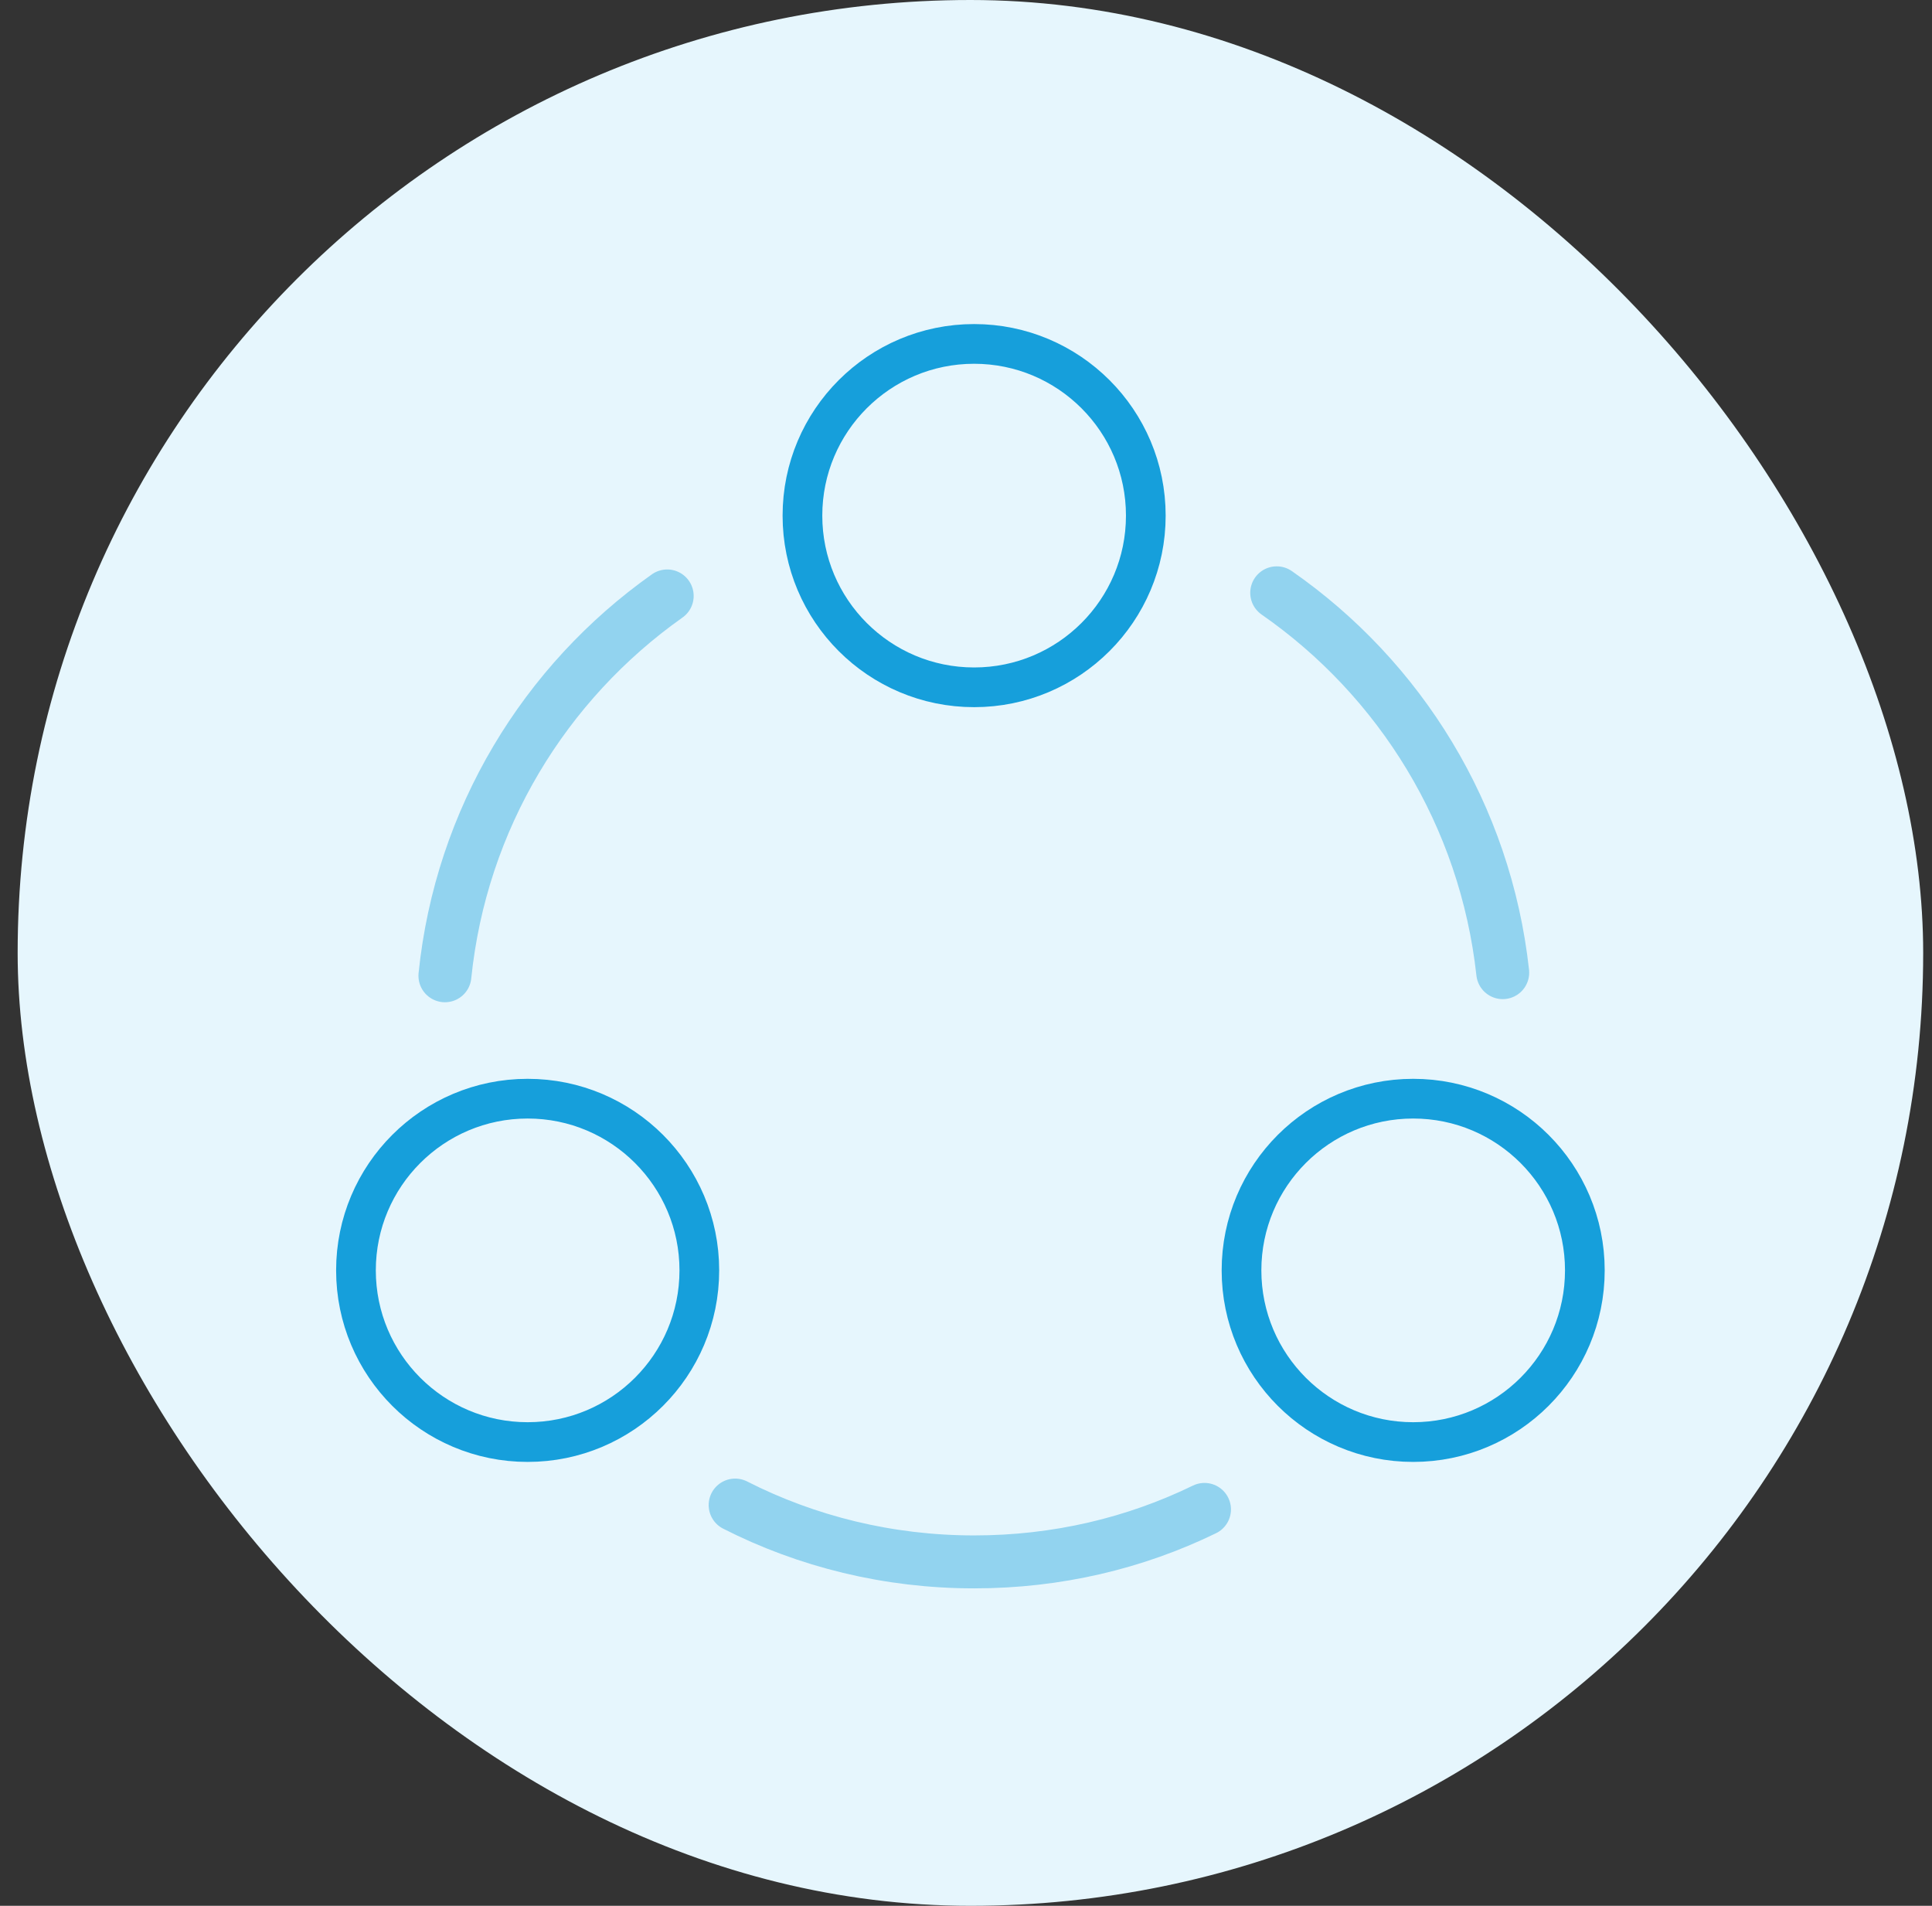
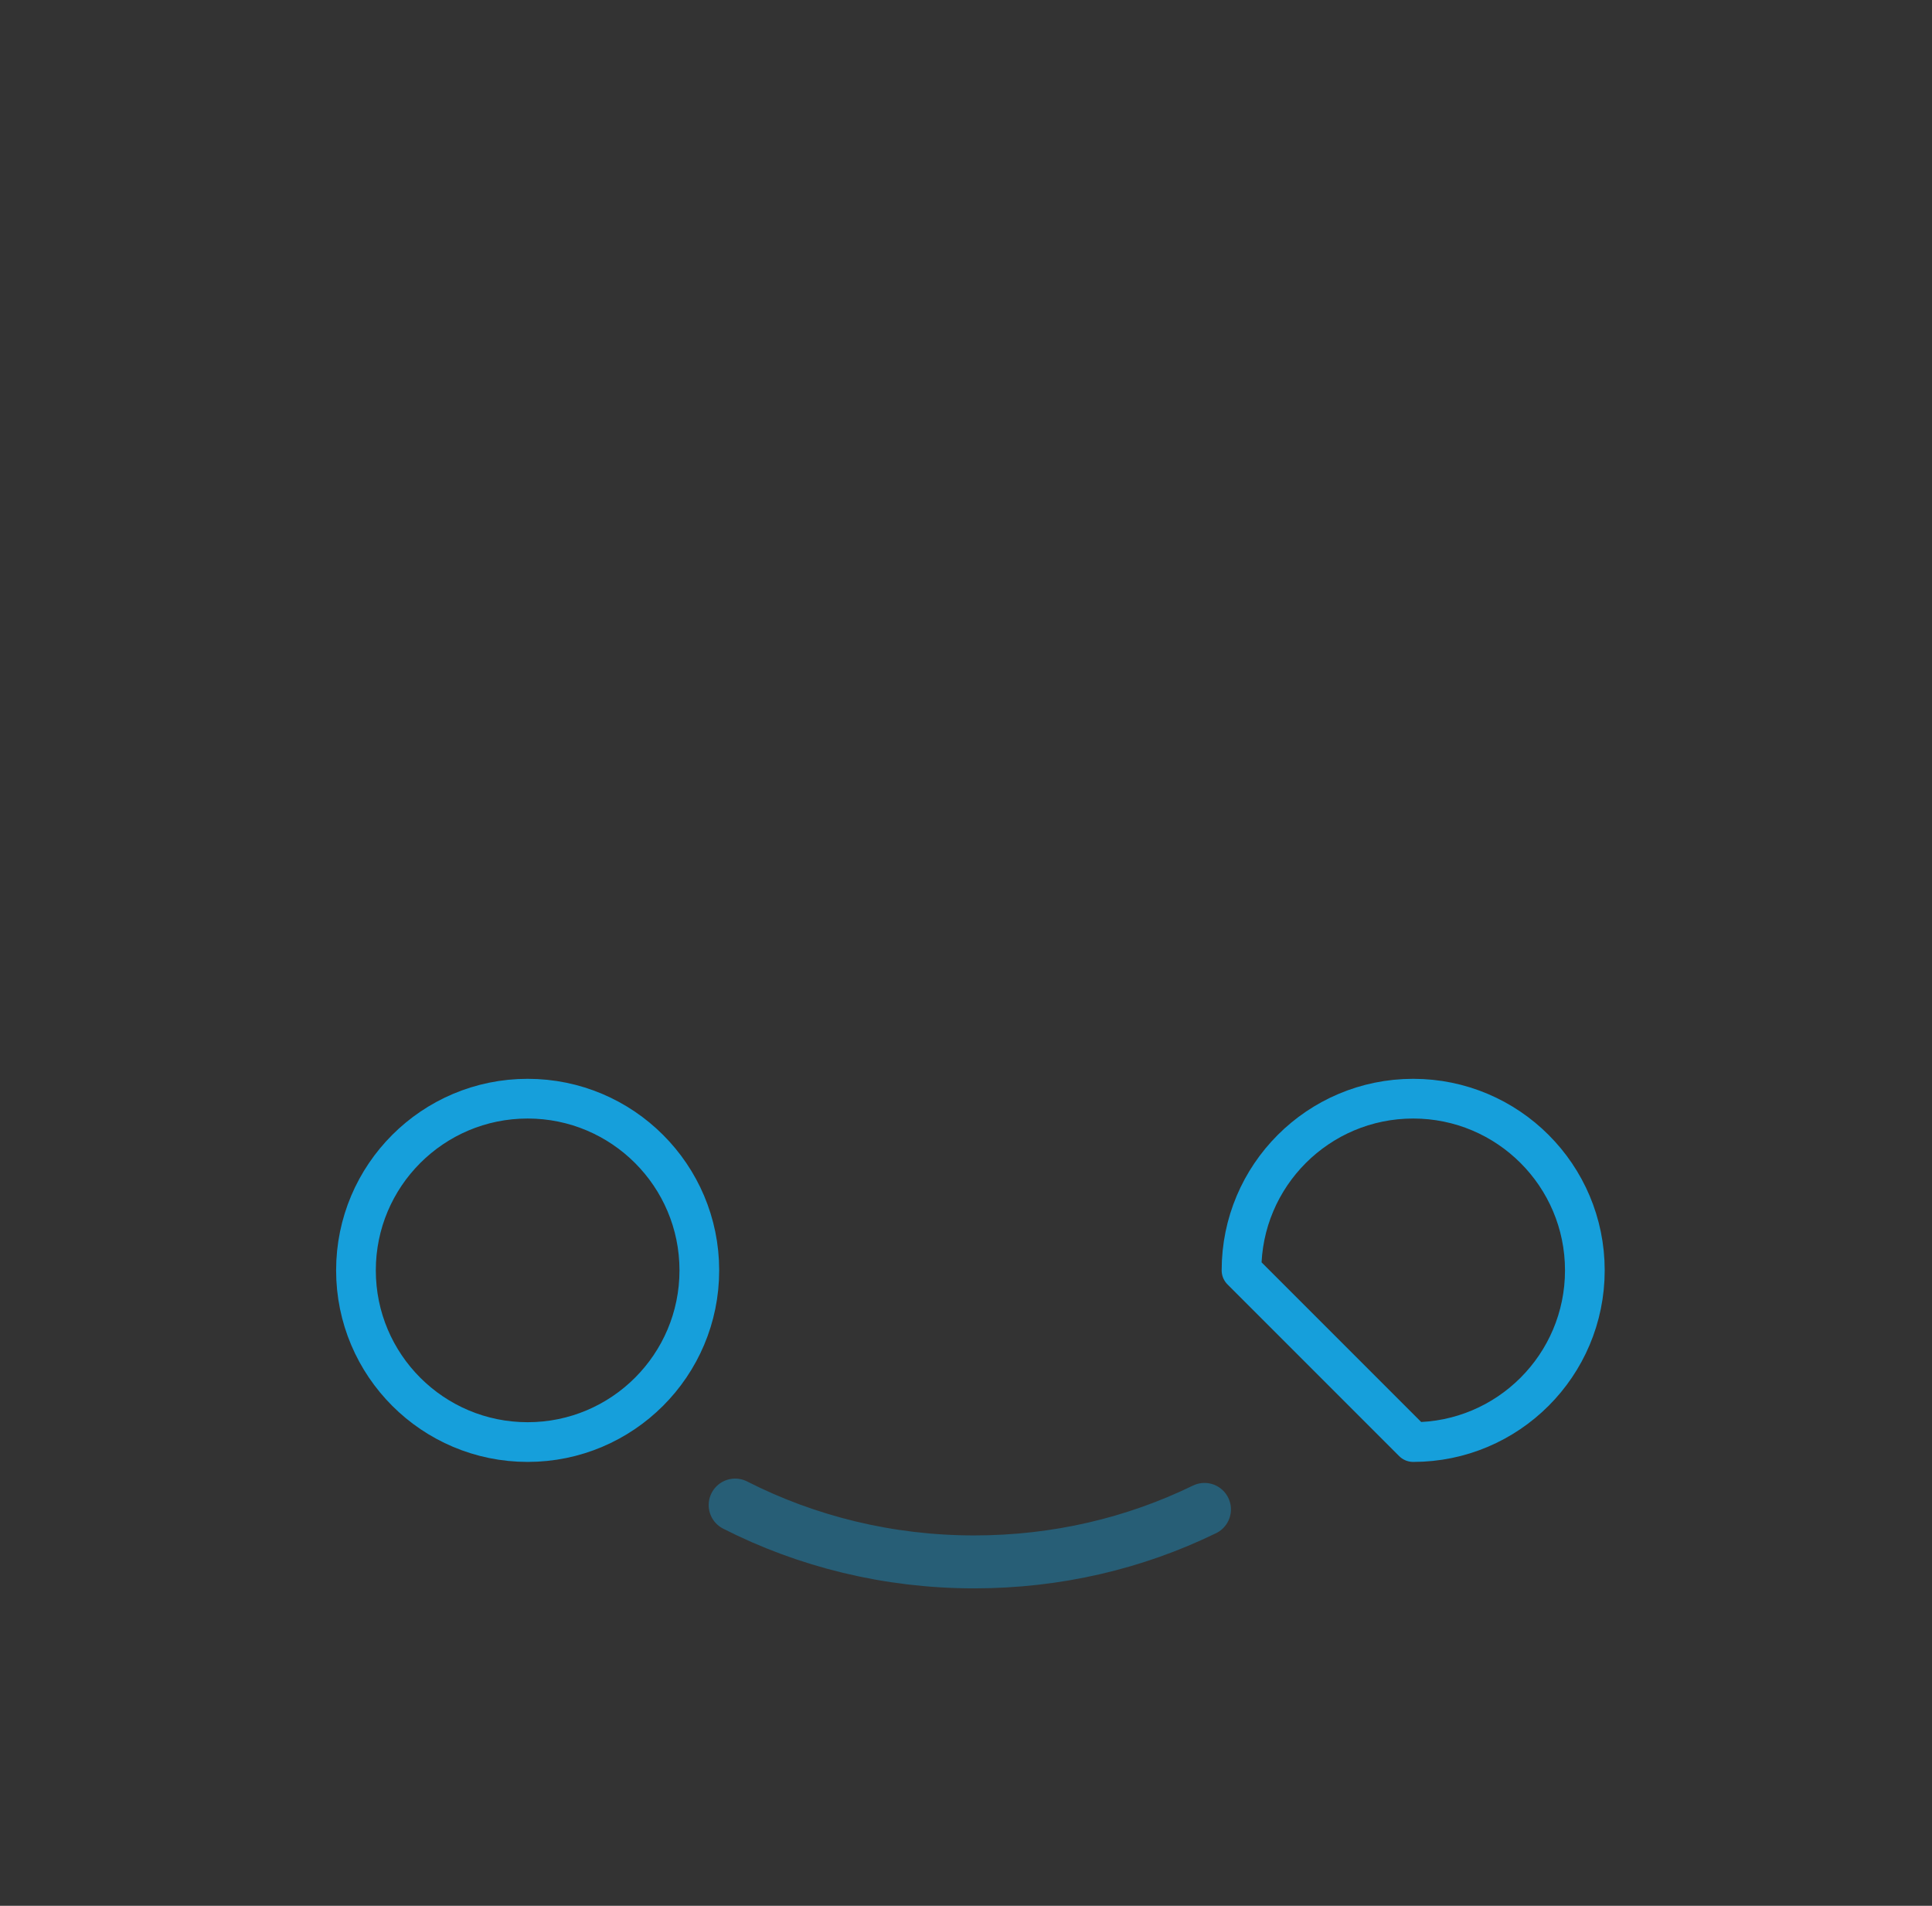
<svg xmlns="http://www.w3.org/2000/svg" width="73" height="72" viewBox="0 0 73 72" fill="none">
  <rect x="0" y="0" width="73" height="72" fill="#333333" stroke="none" />
-   <rect x="0.667" width="72" height="72" rx="36" fill="#E6F6FD" />
-   <path opacity="0.4" d="M48.24 22.396C52.907 25.64 56.127 30.797 56.78 36.746" stroke="#169FDB" stroke-width="2" stroke-linecap="round" stroke-linejoin="round" />
-   <path opacity="0.4" d="M16.811 36.864C17.417 30.937 20.59 25.78 25.21 22.514" stroke="#169FDB" stroke-width="2" stroke-linecap="round" stroke-linejoin="round" />
  <path opacity="0.4" d="M27.777 56.86C30.484 58.237 33.564 59.007 36.807 59.007C39.934 59.007 42.874 58.307 45.511 57.024" stroke="#169FDB" stroke-width="2" stroke-linecap="round" stroke-linejoin="round" />
-   <path d="M36.807 25.966C40.389 25.966 43.294 23.062 43.294 19.48C43.294 15.897 40.389 12.993 36.807 12.993C33.224 12.993 30.32 15.897 30.32 19.48C30.32 23.062 33.224 25.966 36.807 25.966Z" stroke="#169FDB" stroke-width="1.5" stroke-linecap="round" stroke-linejoin="round" />
  <path d="M19.937 54.48C23.519 54.48 26.424 51.576 26.424 47.993C26.424 44.411 23.519 41.507 19.937 41.507C16.354 41.507 13.45 44.411 13.45 47.993C13.45 51.576 16.354 54.48 19.937 54.48Z" stroke="#169FDB" stroke-width="1.5" stroke-linecap="round" stroke-linejoin="round" />
-   <path d="M53.397 54.48C56.979 54.48 59.883 51.576 59.883 47.993C59.883 44.411 56.979 41.507 53.397 41.507C49.814 41.507 46.91 44.411 46.91 47.993C46.91 51.576 49.814 54.48 53.397 54.48Z" stroke="#169FDB" stroke-width="1.5" stroke-linecap="round" stroke-linejoin="round" />
+   <path d="M53.397 54.48C56.979 54.48 59.883 51.576 59.883 47.993C59.883 44.411 56.979 41.507 53.397 41.507C49.814 41.507 46.91 44.411 46.91 47.993Z" stroke="#169FDB" stroke-width="1.5" stroke-linecap="round" stroke-linejoin="round" />
</svg>